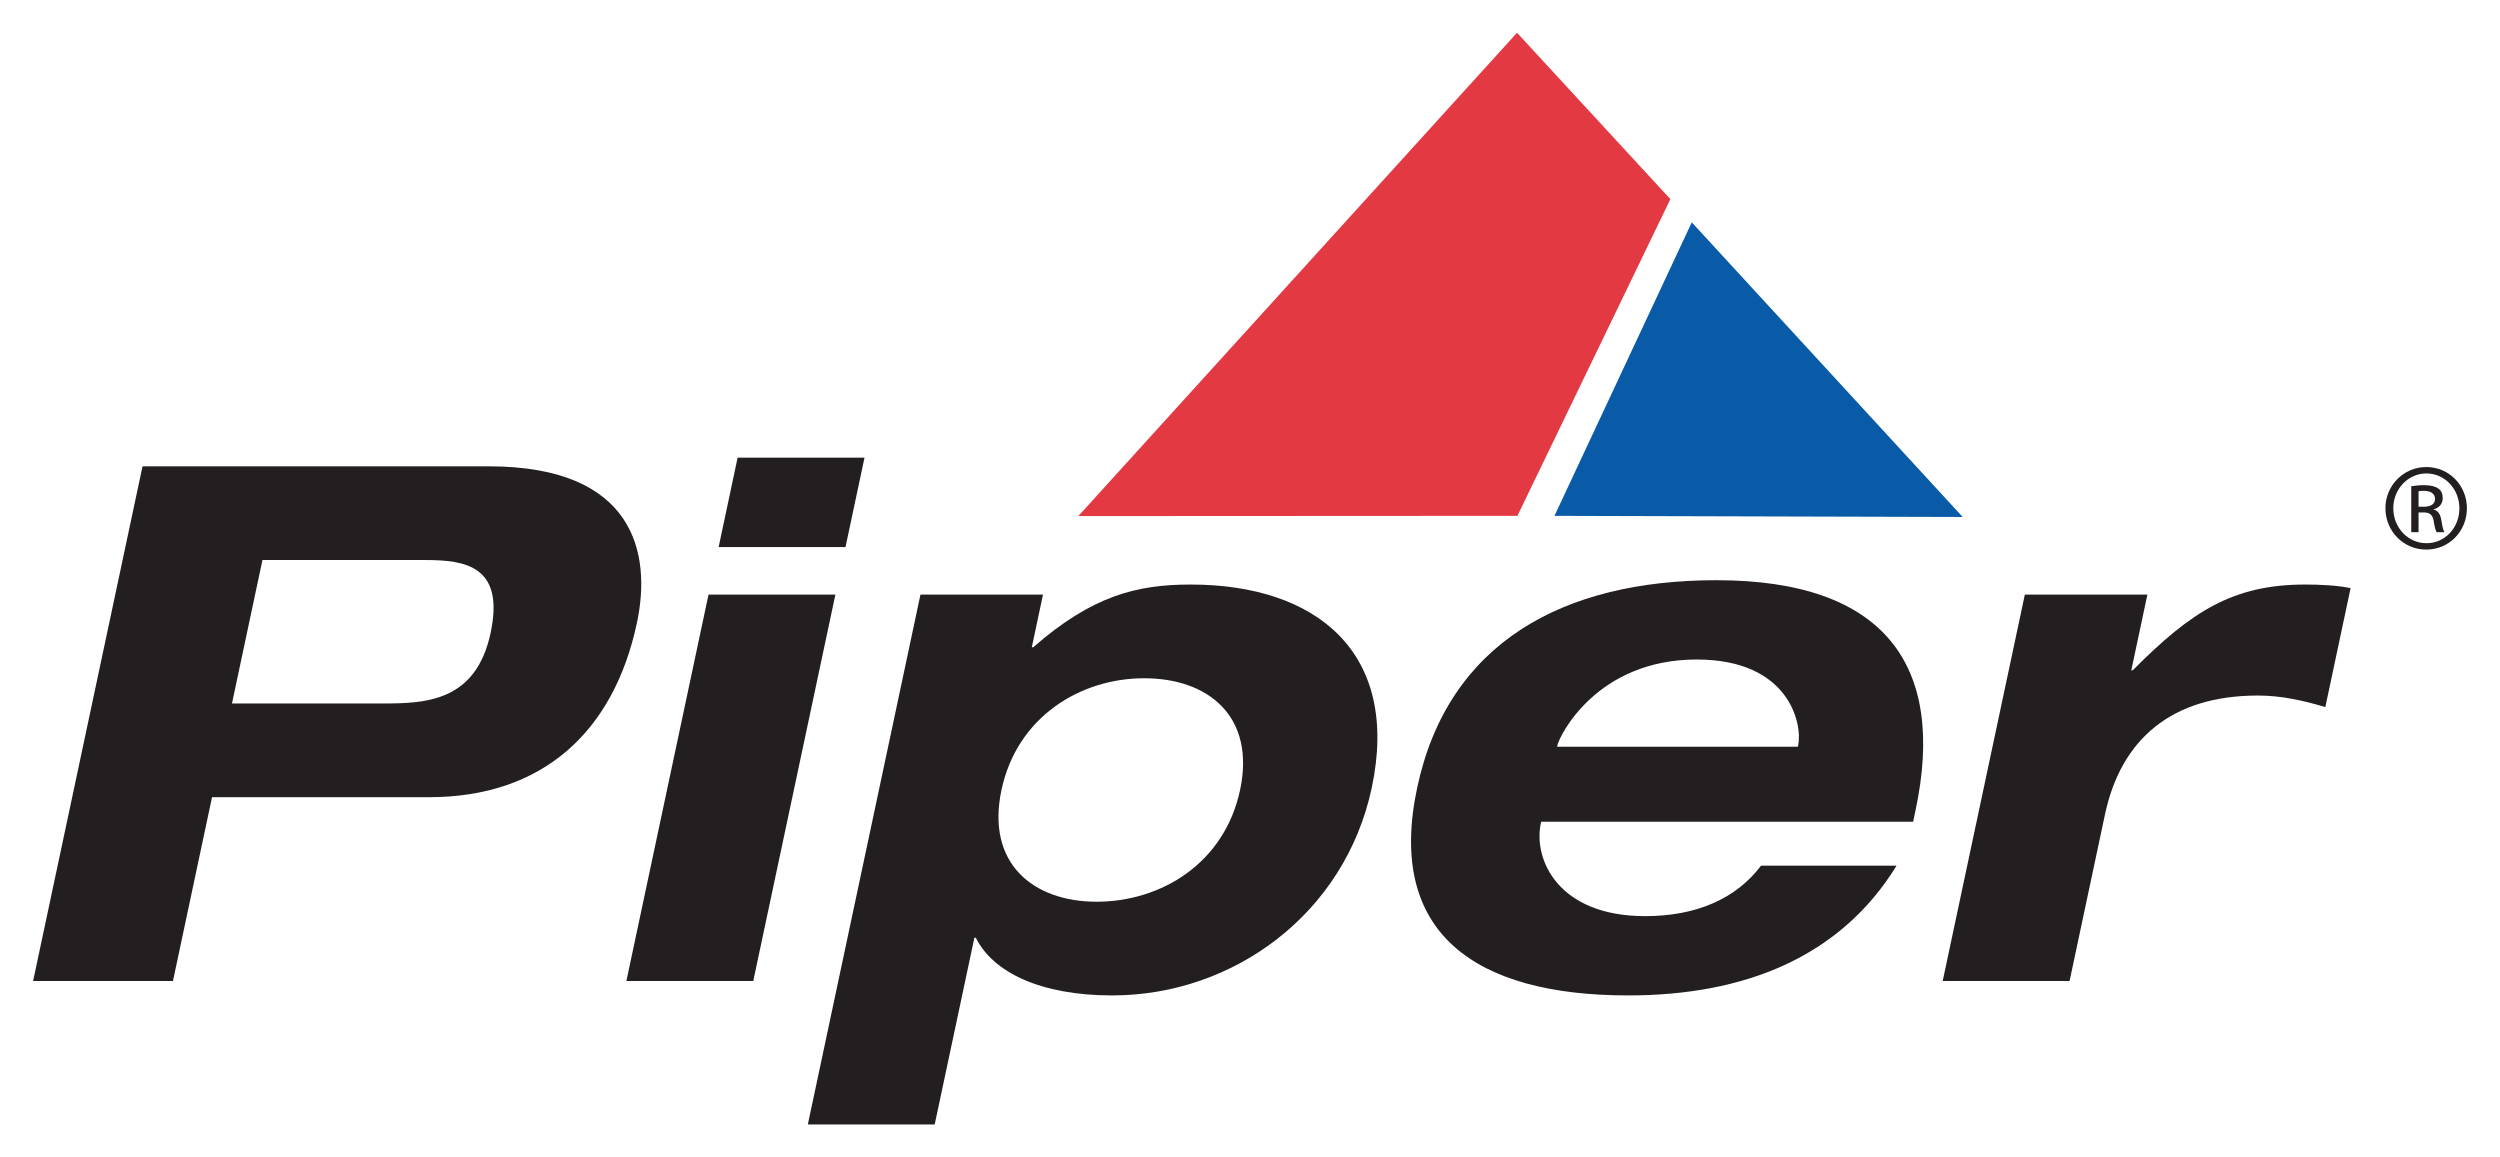
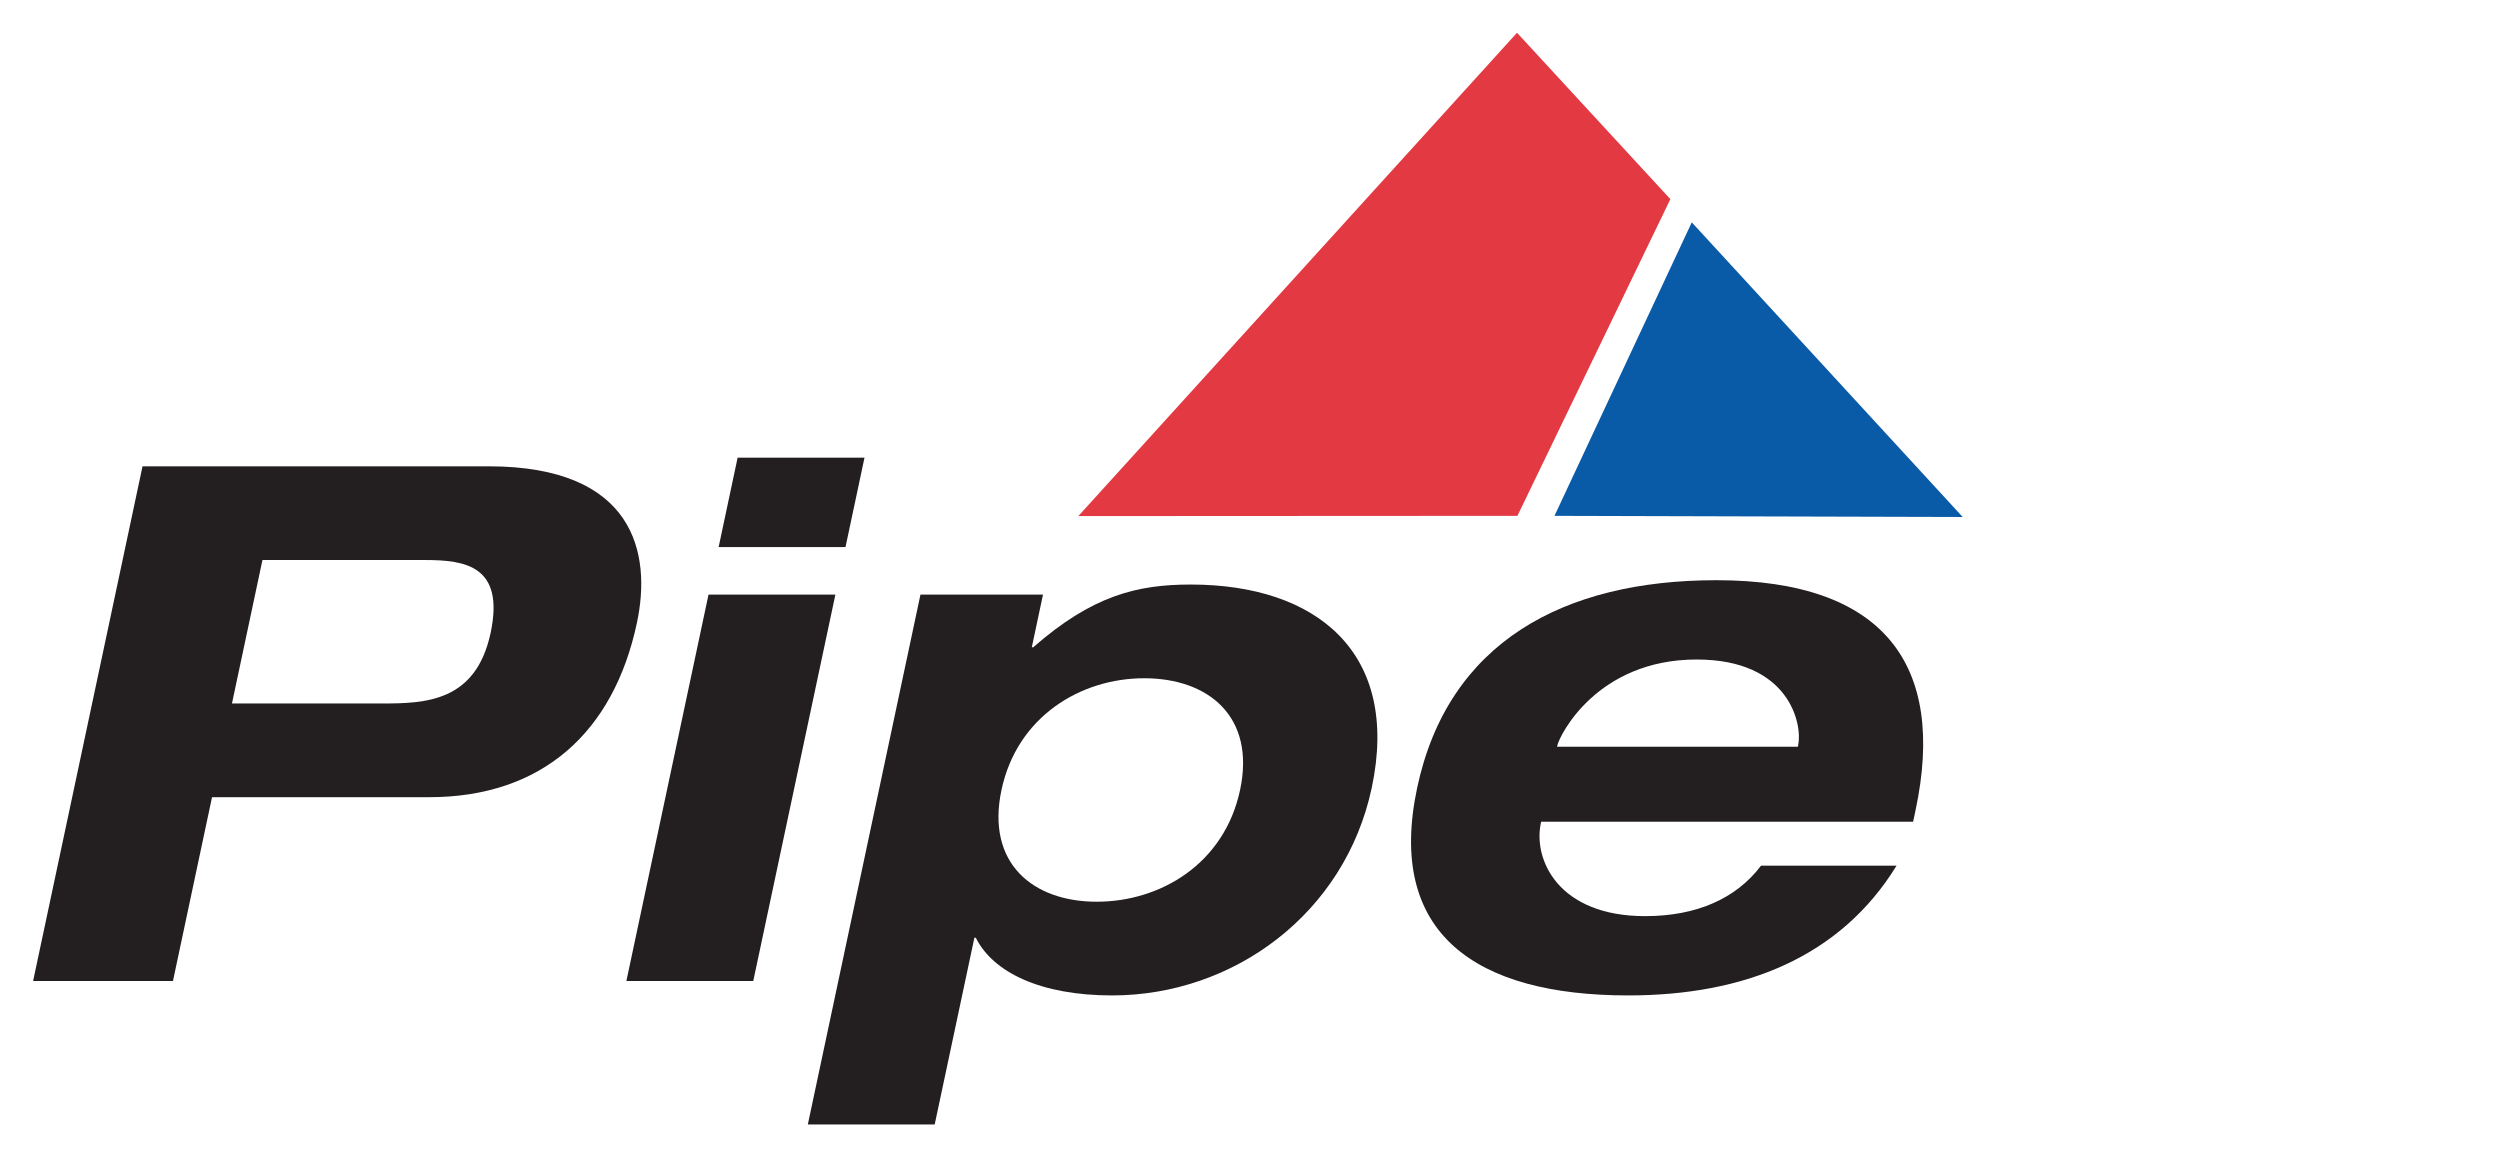
<svg xmlns="http://www.w3.org/2000/svg" version="1.0" width="1024" height="474" viewBox="-3.578 -3.578 273.026 126.417" id="svg2661">
  <defs id="defs2663" />
  <path d="M 178.857,18.176 L 162.104,0 L 114.18,52.8 L 162.148,52.774 L 178.857,18.176" id="path2499" style="fill:#e23942;fill-opacity:1;fill-rule:nonzero;stroke:none" />
  <path d="M 166.196,52.774 L 181.195,20.711 L 210.789,52.898 L 166.196,52.774" id="path2501" style="fill:#095aa7;fill-opacity:1;fill-rule:nonzero;stroke:none" />
-   <path d="M 260.59,51.781 L 261.17,51.781 C 261.831,51.781 262.391,51.541 262.391,50.921 C 262.391,50.481 262.071,50.042 261.17,50.042 C 260.91,50.042 260.731,50.061 260.59,50.081 L 260.59,51.781 z M 260.59,54.561 L 259.791,54.561 L 259.791,49.541 C 260.211,49.481 260.61,49.422 261.21,49.422 C 261.971,49.422 262.47,49.583 262.771,49.801 C 263.071,50.023 263.231,50.362 263.231,50.841 C 263.231,51.502 262.79,51.901 262.251,52.061 L 262.251,52.102 C 262.69,52.182 262.99,52.581 263.09,53.321 C 263.21,54.101 263.331,54.403 263.41,54.561 L 262.57,54.561 C 262.451,54.403 262.331,53.941 262.231,53.281 C 262.11,52.641 261.79,52.401 261.151,52.401 L 260.59,52.401 L 260.59,54.561 z M 261.43,48.142 C 259.45,48.142 257.83,49.843 257.83,51.941 C 257.83,54.083 259.45,55.761 261.451,55.761 C 263.45,55.781 265.051,54.083 265.051,51.961 C 265.051,49.843 263.45,48.142 261.451,48.142 L 261.43,48.142 z M 261.451,47.443 C 263.911,47.443 265.87,49.441 265.87,51.941 C 265.87,54.481 263.911,56.461 261.43,56.461 C 258.97,56.461 256.971,54.481 256.971,51.941 C 256.971,49.441 258.97,47.443 261.43,47.443 L 261.451,47.443" id="path2533" style="fill:#231f20;fill-opacity:1;fill-rule:nonzero;stroke:none" />
  <path d="M 21.723,73.271 L 38.102,73.271 C 42.826,73.271 48.373,73.114 49.98,65.554 C 51.536,58.229 47.181,57.6 42.85,57.6 L 25.054,57.6 L 21.723,73.271 z M 11.953,47.362 L 49.751,47.362 C 65.739,47.362 67.571,56.891 65.964,64.451 C 63.42,76.42 55.614,83.509 43.25,83.509 L 19.546,83.509 L 15.277,103.59 L 0,103.59 L 11.953,47.362" id="path2535" style="fill:#231f20;fill-opacity:1;fill-rule:nonzero;stroke:none" />
  <path d="M 76.963,46.416 L 90.823,46.416 L 88.748,56.182 L 74.888,56.182 L 76.963,46.416 z M 73.782,61.38 L 87.642,61.38 L 78.67,103.59 L 64.81,103.59 L 73.782,61.38" id="path2537" style="fill:#231f20;fill-opacity:1;fill-rule:nonzero;stroke:none" />
  <path d="M 116.185,94.927 C 123.192,94.927 130.144,90.754 131.851,82.72 C 133.559,74.689 128.382,70.515 121.374,70.515 C 114.442,70.515 107.493,74.689 105.786,82.72 C 104.078,90.754 109.255,94.927 116.185,94.927 z M 96.935,61.38 L 110.321,61.38 L 109.1,67.129 L 109.257,67.129 C 115.739,61.458 120.635,60.278 126.464,60.278 C 140.166,60.278 149.381,67.68 146.234,82.485 C 143.321,96.188 131.175,105.164 117.868,105.164 C 110.07,105.164 104.858,102.645 102.984,98.864 L 102.826,98.864 L 98.491,119.261 L 84.631,119.261 L 96.935,61.38" id="path2539" style="fill:#231f20;fill-opacity:1;fill-rule:nonzero;stroke:none" />
  <path d="M 192.784,77.996 L 192.817,77.839 C 193.303,75.555 191.895,68.468 181.736,68.468 C 170.791,68.468 166.732,76.815 166.516,77.839 L 166.481,77.996 L 192.784,77.996 z M 203.566,90.989 C 197.425,100.991 186.931,105.164 174.251,105.164 C 157.558,105.164 147.814,98.391 151.195,82.485 C 154.576,66.576 167.199,59.804 183.894,59.804 C 202.164,59.804 209.024,69.017 205.643,84.926 L 205.376,86.186 L 164.741,86.186 L 164.708,86.344 C 163.854,90.36 166.643,96.502 176.094,96.502 C 181.684,96.502 186.024,94.612 188.761,90.989 L 203.566,90.989" id="path2541" style="fill:#231f20;fill-opacity:1;fill-rule:nonzero;stroke:none" />
-   <path d="M 217.579,61.38 L 230.966,61.38 L 229.209,69.647 L 229.366,69.647 C 235.779,63.19 240.335,60.278 248.21,60.278 C 249.786,60.278 251.659,60.356 253.166,60.671 L 250.405,73.665 C 248.035,72.956 245.634,72.404 243.034,72.404 C 233.584,72.404 228.075,77.209 226.333,85.399 L 222.466,103.59 L 208.606,103.59 L 217.579,61.38" id="path2543" style="fill:#231f20;fill-opacity:1;fill-rule:nonzero;stroke:none" />
</svg>